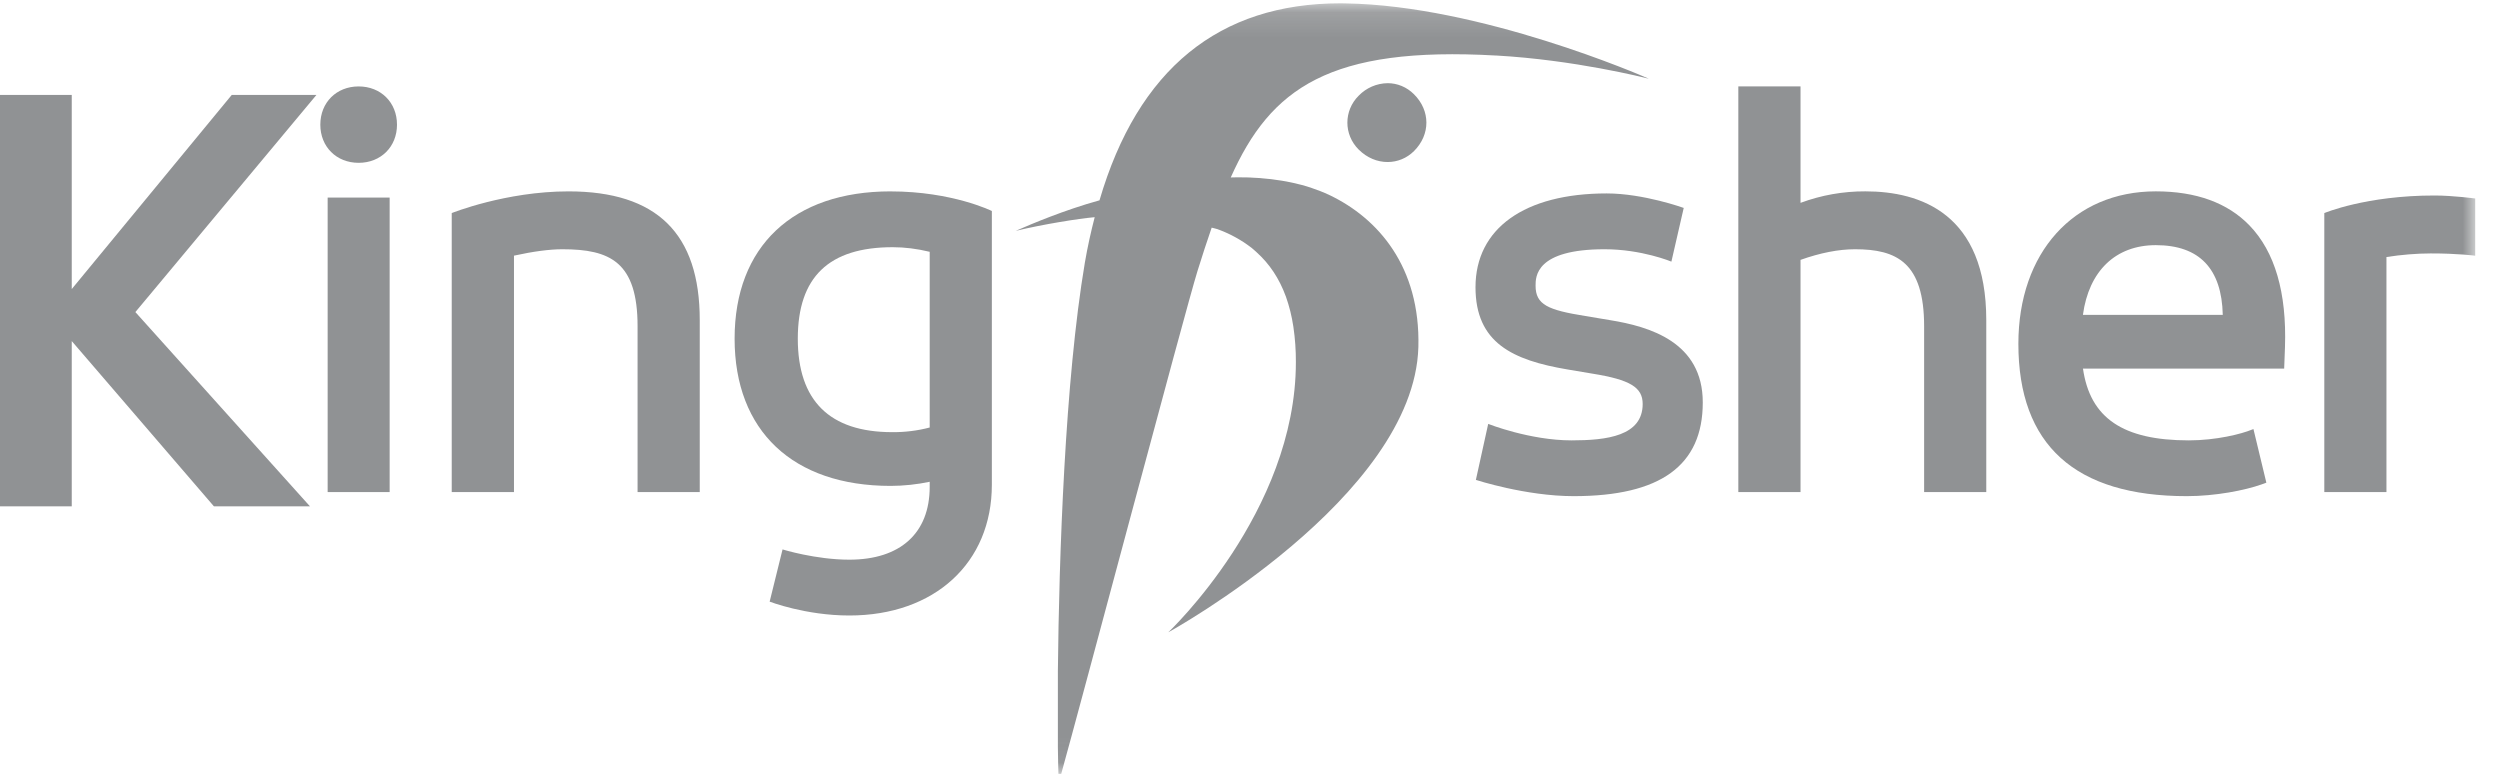
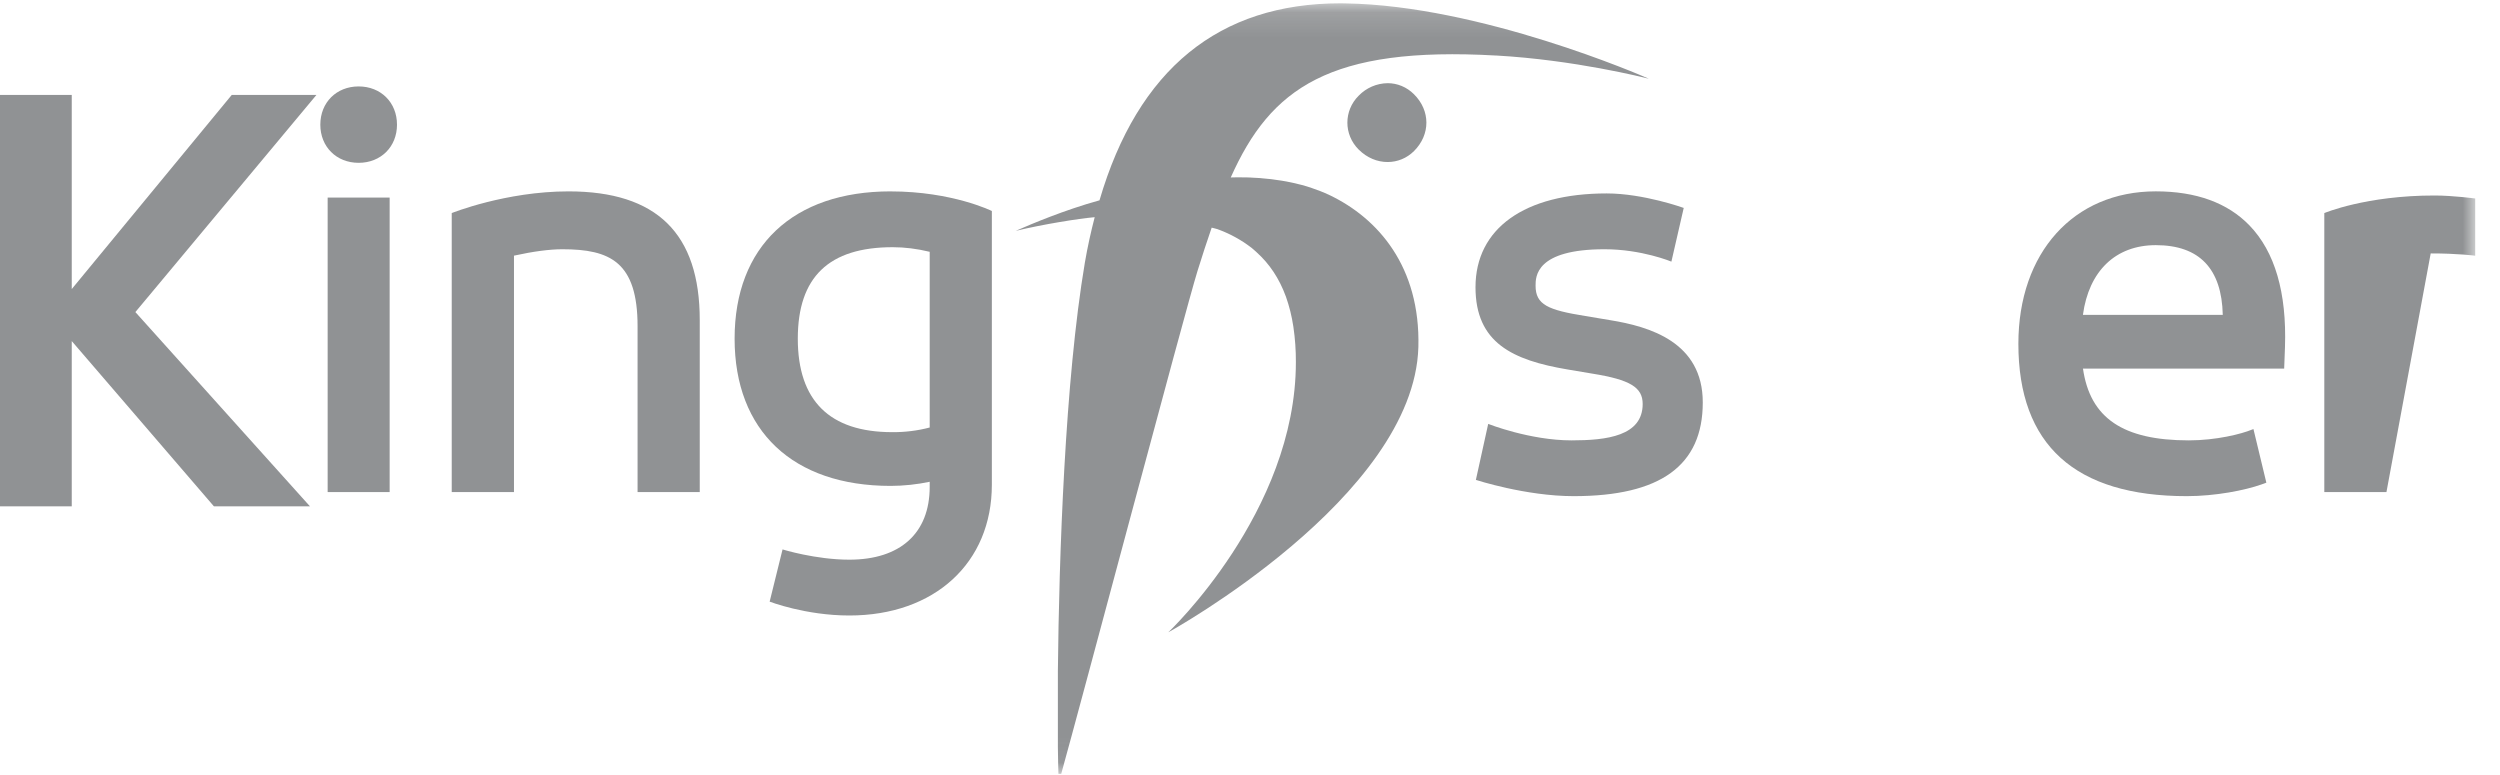
<svg xmlns="http://www.w3.org/2000/svg" xmlns:xlink="http://www.w3.org/1999/xlink" width="100px" height="31px" viewBox="0 0 100 31" version="1.1">
  <title>kf-logo</title>
  <desc>Created with Sketch.</desc>
  <defs>
    <polygon id="path-1" points="0 30.953 99.008 30.953 99.008 0.135 0 0.135" />
    <polygon id="path-3" points="0 30.953 99.008 30.953 99.008 0.135 0 0.135" />
    <polygon id="path-5" points="0 30.953 99.008 30.953 99.008 0.135 0 0.135" />
    <polygon id="path-7" points="0 30.953 99.008 30.953 99.008 0.135 0 0.135" />
    <polygon id="path-9" points="0 30.953 99.008 30.953 99.008 0.135 0 0.135" />
    <polygon id="path-11" points="0 30.953 99.008 30.953 99.008 0.135 0 0.135" />
-     <polygon id="path-13" points="0 30.953 99.008 30.953 99.008 0.135 0 0.135" />
    <polygon id="path-15" points="0 30.953 99.008 30.953 99.008 0.135 0 0.135" />
    <polygon id="path-17" points="0 30.953 99.008 30.953 99.008 0.135 0 0.135" />
  </defs>
  <g id="Destop-v2" stroke="none" stroke-width="1" fill="none" fill-rule="evenodd" opacity="0.5">
    <g id="0.0-Home" transform="translate(-165, -4887)">
      <g id="Footer" transform="translate(0, 4643)">
        <g id="kf-logo" transform="translate(165, 244)">
          <polygon id="Fill-1" fill="#212529" fill-rule="nonzero" points="9.27 3.797 2.87 11.562 2.87 3.797 0 3.797 0 20.253 2.87 20.253 2.87 13.643 8.556 20.253 12.398 20.253 5.415 12.483 12.658 3.797" />
          <g id="Group-14">
            <path d="M15.88,4.987 C15.88,5.87 15.234,6.513 14.346,6.513 C13.456,6.513 12.813,5.87 12.813,4.987 C12.813,4.1 13.457,3.457 14.346,3.457 C15.234,3.457 15.88,4.1 15.88,4.987" id="Fill-2" fill="#212529" fill-rule="nonzero" />
            <g id="Fill-4-Clipped">
              <mask id="mask-2" fill="white">
                <use xlink:href="#path-1" />
              </mask>
              <g id="path-1" />
              <polygon id="Fill-4" fill="#212529" fill-rule="nonzero" mask="url(#mask-2)" points="13.106 19.683 15.586 19.683 15.586 7.903 13.106 7.903" />
            </g>
            <g id="Fill-6-Clipped">
              <mask id="mask-4" fill="white">
                <use xlink:href="#path-3" />
              </mask>
              <g id="path-1" />
              <path d="M27.99,12.805 L27.99,19.683 L25.503,19.683 L25.503,13.052 C25.503,10.475 24.4,9.97 22.495,9.97 C21.988,9.97 21.338,10.055 20.559,10.226 L20.559,19.683 L18.069,19.683 L18.069,8.523 C18.069,8.523 20.226,7.655 22.741,7.655 C26.273,7.655 27.99,9.339 27.99,12.805" id="Fill-6" fill="#212529" fill-rule="nonzero" mask="url(#mask-4)" />
            </g>
            <g id="Fill-7-Clipped">
              <mask id="mask-6" fill="white">
                <use xlink:href="#path-5" />
              </mask>
              <g id="path-1" />
              <path d="M37.188,17.1 C36.698,17.229 36.193,17.291 35.687,17.286 C33.183,17.286 31.912,16.026 31.912,13.547 C31.912,11.082 33.155,9.888 35.708,9.888 C36.186,9.888 36.672,9.948 37.188,10.072 L37.188,17.1 Z M35.624,7.655 C31.718,7.655 29.384,9.858 29.384,13.547 C29.384,17.235 31.718,19.436 35.624,19.436 C36.138,19.436 36.689,19.377 37.188,19.271 L37.188,19.472 C37.188,21.325 36.016,22.387 33.972,22.387 C32.625,22.387 31.302,21.977 31.302,21.977 L30.786,24.066 C30.786,24.066 32.223,24.62 33.972,24.62 C37.382,24.62 39.674,22.518 39.674,19.39 L39.674,8.44 C39.674,8.44 38.093,7.656 35.624,7.656 L35.624,7.655 Z" id="Fill-7" fill="#212529" fill-rule="nonzero" mask="url(#mask-6)" />
            </g>
            <g id="Fill-8-Clipped">
              <mask id="mask-8" fill="white">
                <use xlink:href="#path-7" />
              </mask>
              <g id="path-1" />
              <path d="M55.505,3.327 C55.891,3.327 56.269,3.479 56.56,3.771 C57.221,4.428 57.221,5.381 56.562,6.041 C56.269,6.333 55.892,6.481 55.505,6.481 C55.097,6.481 54.682,6.318 54.345,5.98 C53.745,5.382 53.745,4.428 54.345,3.83 C54.649,3.514 55.067,3.333 55.505,3.327" id="Fill-8" fill="#212529" fill-rule="nonzero" mask="url(#mask-8)" />
            </g>
            <g id="Fill-9-Clipped">
              <mask id="mask-10" fill="white">
                <use xlink:href="#path-9" />
              </mask>
              <g id="path-1" />
              <path d="M59.852,2.222 C53.182,1.842 50.824,3.522 49.229,7.1 C49.257,7.1 49.286,7.095 49.315,7.095 L49.379,7.095 L49.539,7.093 C49.593,7.093 49.646,7.093 49.699,7.095 L49.715,7.095 L49.85,7.096 C49.854,7.096 49.862,7.098 49.867,7.096 L50.027,7.102 L50.042,7.102 L50.044,7.104 L50.048,7.104 C50.174,7.108 50.298,7.115 50.422,7.124 L50.427,7.127 L50.435,7.127 C50.709,7.147 50.982,7.18 51.248,7.224 C51.248,7.224 51.245,7.222 51.241,7.222 L51.26,7.226 C51.326,7.236 51.393,7.246 51.46,7.26 C51.462,7.262 51.464,7.262 51.466,7.262 L51.467,7.262 C51.515,7.272 51.563,7.279 51.608,7.29 C51.734,7.315 51.856,7.343 51.978,7.376 L51.984,7.376 L51.988,7.378 C52.014,7.383 52.041,7.391 52.068,7.398 L52.075,7.4 C52.195,7.433 52.311,7.465 52.428,7.505 L52.435,7.507 C52.435,7.507 52.439,7.507 52.441,7.51 C52.693,7.594 52.936,7.689 53.173,7.8 C55.127,8.73 56.819,10.674 56.735,13.883 C56.564,19.886 46.731,25.293 46.731,25.293 C46.731,25.293 51.835,20.49 51.835,14.489 C51.838,14.014 51.804,13.54 51.735,13.071 C51.735,13.065 51.735,13.059 51.732,13.054 C51.672,12.65 51.573,12.252 51.437,11.867 C51.435,11.863 51.435,11.859 51.433,11.857 C51.168,11.134 50.778,10.553 50.267,10.093 C50.195,10.028 50.124,9.962 50.048,9.901 L50.044,9.901 C50.04,9.897 50.034,9.894 50.033,9.891 C49.645,9.596 49.216,9.36 48.76,9.189 C48.758,9.187 48.753,9.187 48.753,9.187 C48.751,9.183 48.737,9.182 48.737,9.182 C48.732,9.18 48.727,9.178 48.722,9.176 L48.718,9.172 C48.708,9.17 48.703,9.166 48.698,9.166 C48.621,9.14 48.541,9.128 48.467,9.106 C48.278,9.656 48.09,10.226 47.899,10.843 C47.407,12.429 43.184,28.325 42.449,30.953 L42.338,30.953 C42.328,30.685 42.321,30.323 42.315,29.883 L42.315,26.86 C42.361,22.259 42.599,15.217 43.395,10.502 C43.504,9.862 43.639,9.264 43.788,8.687 C43.148,8.744 41.74,8.967 40.631,9.234 C41.232,8.969 42.579,8.399 43.98,8.013 C45.517,2.763 48.766,0.133 53.613,0.133 C53.679,0.133 53.746,0.133 53.815,0.136 C59.218,0.217 65.699,3.037 65.953,3.149 C65.779,3.106 62.981,2.397 59.853,2.221" id="Fill-9" fill="#212529" fill-rule="nonzero" mask="url(#mask-10)" />
            </g>
            <g id="Fill-10-Clipped">
              <mask id="mask-12" fill="white">
                <use xlink:href="#path-11" />
              </mask>
              <g id="path-1" />
              <path d="M68.111,16.098 C68.111,18.621 66.421,19.846 62.945,19.846 C61.03,19.846 59.035,19.196 59.035,19.196 L59.528,16.956 C59.528,16.956 61.19,17.615 62.862,17.615 C64.269,17.615 65.707,17.442 65.707,16.158 C65.707,15.494 65.202,15.188 63.703,14.947 L62.71,14.78 C60.494,14.407 59.02,13.709 59.02,11.487 C59.02,9.14 60.98,7.737 64.267,7.737 C65.745,7.737 67.349,8.317 67.349,8.317 L66.856,10.465 C66.856,10.465 65.673,9.97 64.183,9.97 C61.423,9.97 61.423,11.065 61.423,11.428 C61.423,12.189 61.918,12.4 63.406,12.639 L64.398,12.805 C65.993,13.063 68.111,13.685 68.111,16.098" id="Fill-10" fill="#212529" fill-rule="nonzero" mask="url(#mask-12)" />
            </g>
            <g id="Fill-11-Clipped">
              <mask id="mask-14" fill="white">
                <use xlink:href="#path-13" />
              </mask>
              <g id="path-1" />
              <path d="M79.451,12.805 L79.451,19.683 L76.965,19.683 L76.965,13.052 C76.965,10.494 75.862,9.97 74.202,9.97 C73.543,9.97 72.812,10.114 72.021,10.395 L72.021,19.683 L69.533,19.683 L69.533,3.456 L72.021,3.456 L72.021,8.114 C72.851,7.806 73.73,7.65 74.616,7.654 C76.822,7.654 79.451,8.549 79.451,12.804" id="Fill-11" fill="#212529" fill-rule="nonzero" mask="url(#mask-14)" />
            </g>
            <g id="Fill-12-Clipped">
              <mask id="mask-16" fill="white">
                <use xlink:href="#path-15" />
              </mask>
              <g id="path-1" />
              <path d="M83.317,12.594 C83.553,10.841 84.624,9.806 86.232,9.806 C87.97,9.806 88.869,10.742 88.911,12.594 L83.317,12.594 Z M89.976,9.014 C89.103,8.112 87.844,7.654 86.232,7.654 C82.945,7.654 80.735,10.106 80.735,13.752 C80.735,17.797 83.003,19.846 87.47,19.846 C88.625,19.846 89.802,19.611 90.462,19.377 L90.654,19.307 L90.138,17.163 L90.082,17.183 C89.667,17.357 88.65,17.615 87.554,17.615 C84.921,17.615 83.604,16.726 83.319,14.745 L91.367,14.745 L91.399,13.883 C91.473,11.705 90.995,10.066 89.976,9.014 Z" id="Fill-12" fill="#212529" fill-rule="nonzero" mask="url(#mask-16)" />
            </g>
            <g id="Fill-13-Clipped">
              <mask id="mask-18" fill="white">
                <use xlink:href="#path-17" />
              </mask>
              <g id="path-1" />
-               <path d="M99.008,7.94 L99.008,10.228 C99.008,10.228 98.292,10.135 97.228,10.137 C96.68,10.137 96.038,10.19 95.458,10.281 L95.458,19.683 L92.972,19.683 L92.972,8.523 C92.972,8.523 94.642,7.816 97.395,7.82 C98.132,7.822 99.008,7.94 99.008,7.94" id="Fill-13" fill="#212529" fill-rule="nonzero" mask="url(#mask-18)" />
+               <path d="M99.008,7.94 L99.008,10.228 C99.008,10.228 98.292,10.135 97.228,10.137 L95.458,19.683 L92.972,19.683 L92.972,8.523 C92.972,8.523 94.642,7.816 97.395,7.82 C98.132,7.822 99.008,7.94 99.008,7.94" id="Fill-13" fill="#212529" fill-rule="nonzero" mask="url(#mask-18)" />
            </g>
          </g>
        </g>
      </g>
    </g>
  </g>
</svg>